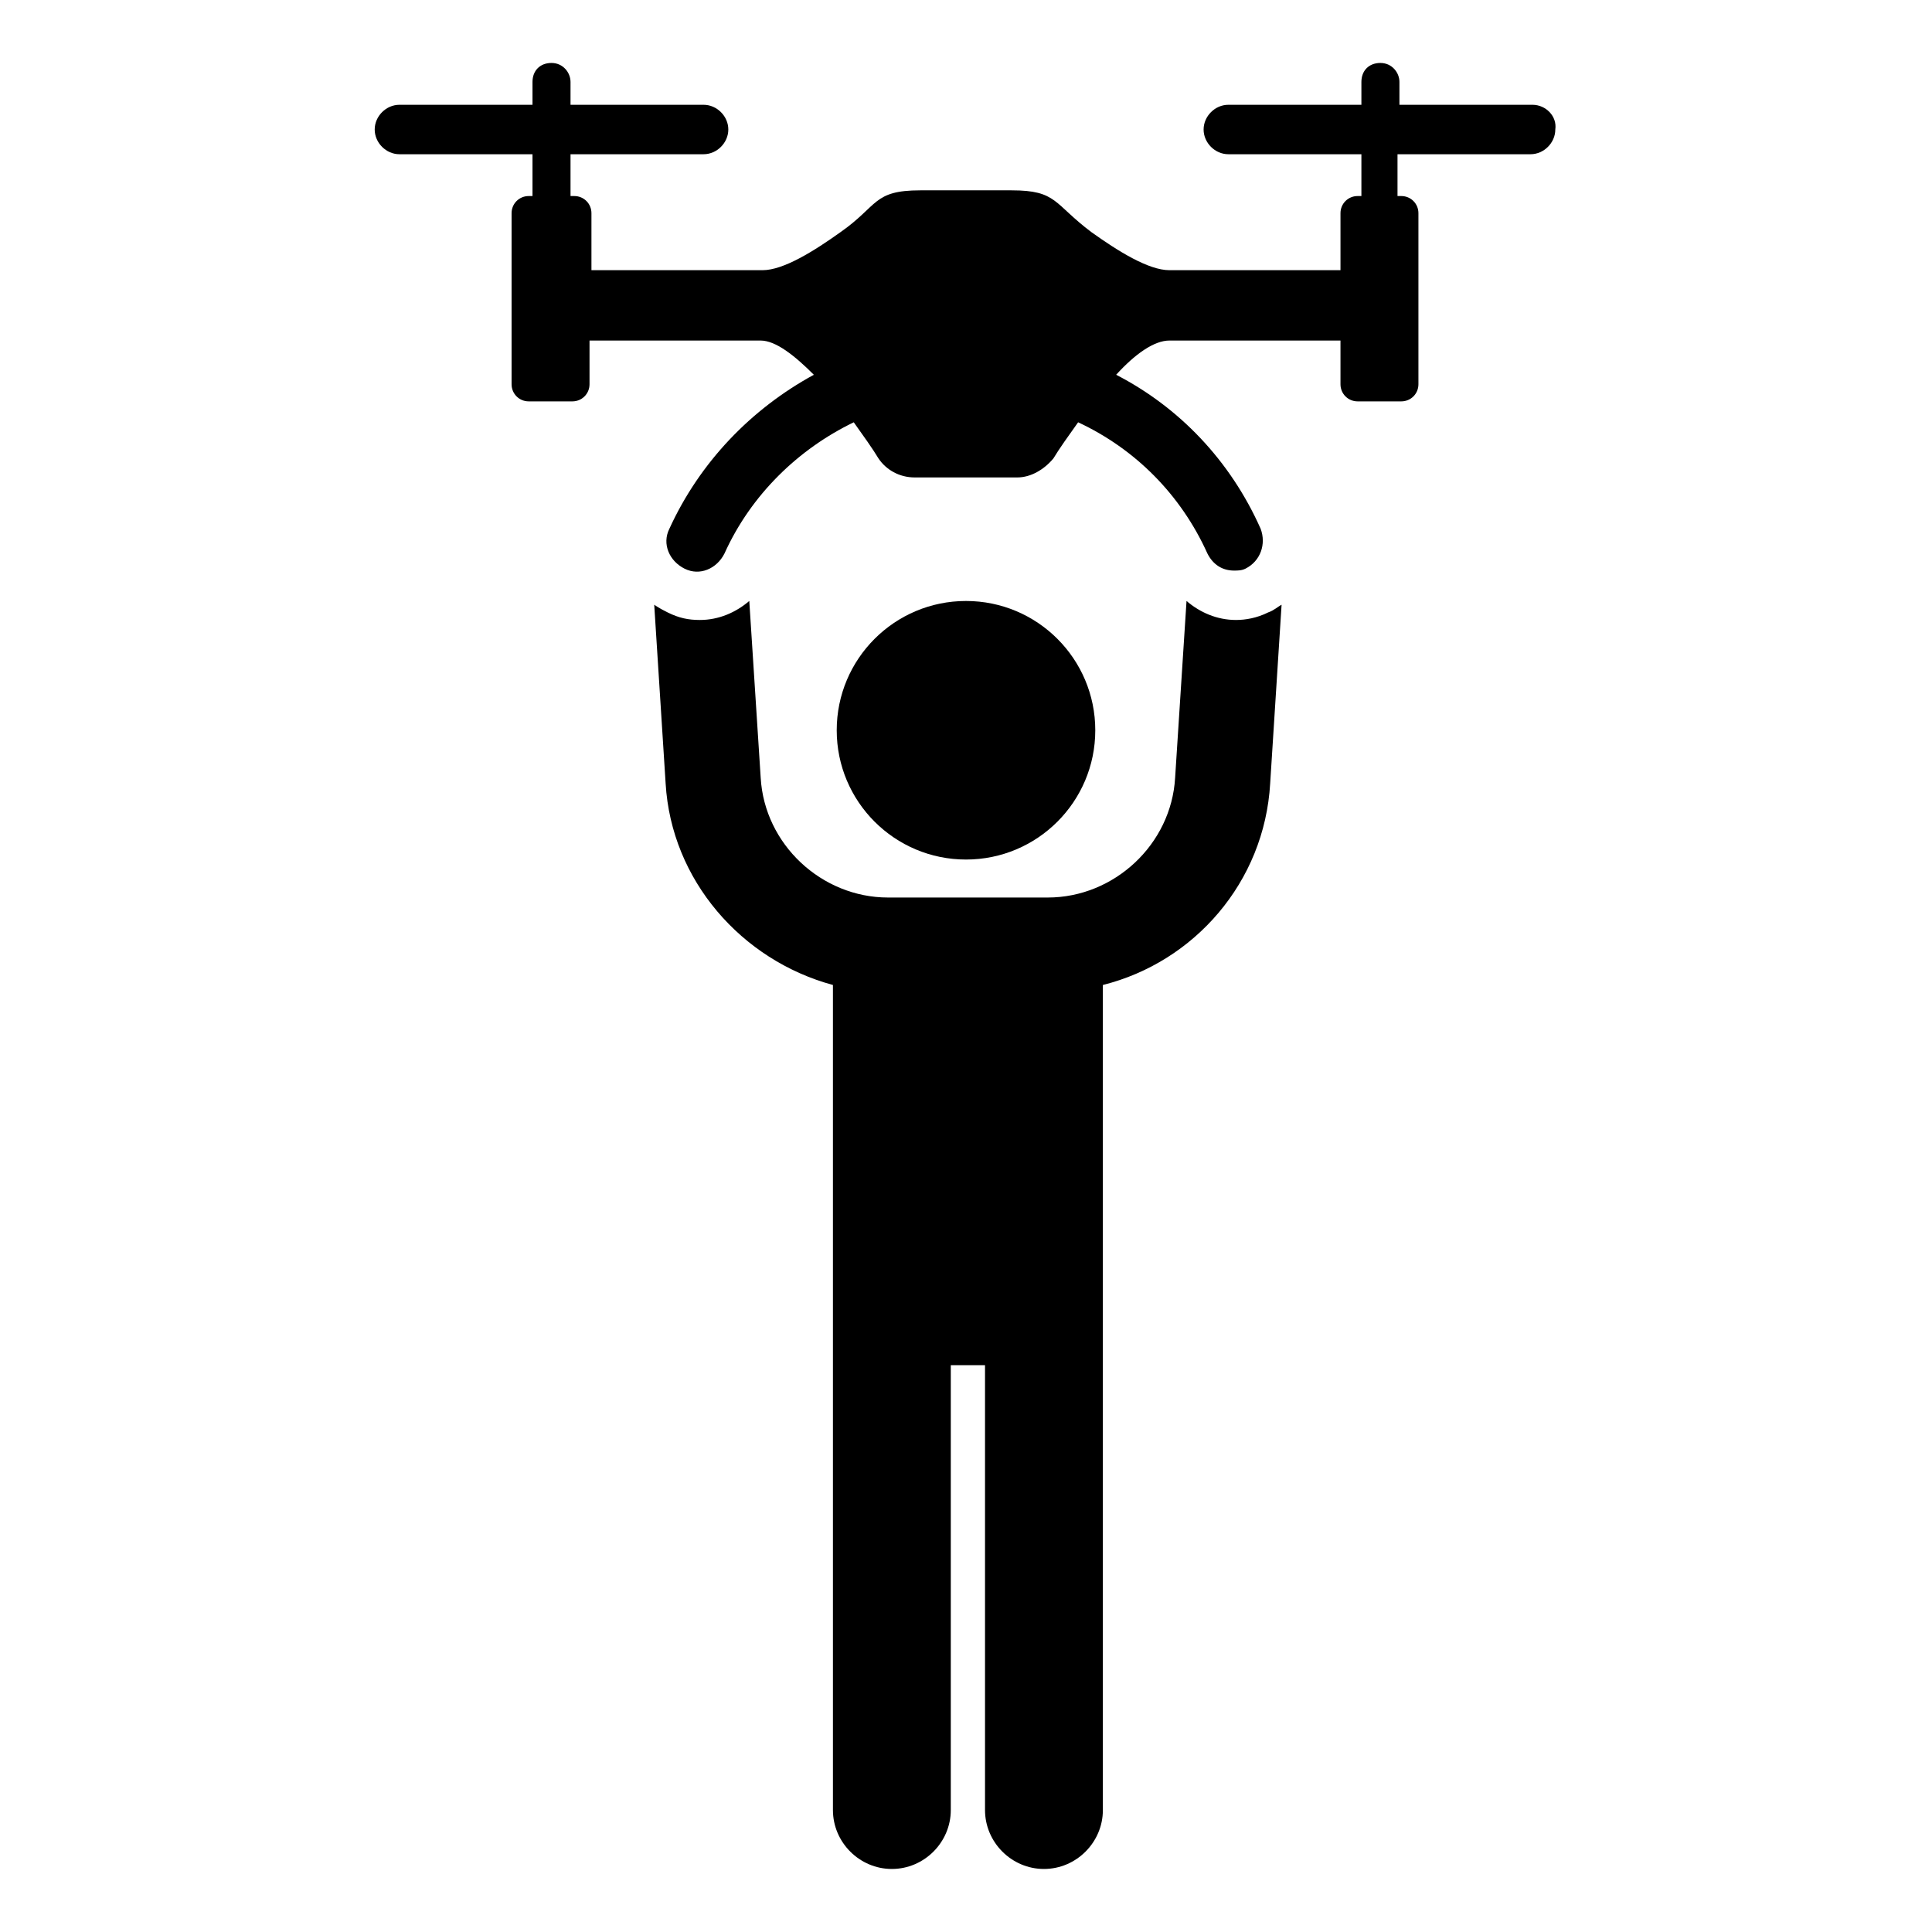
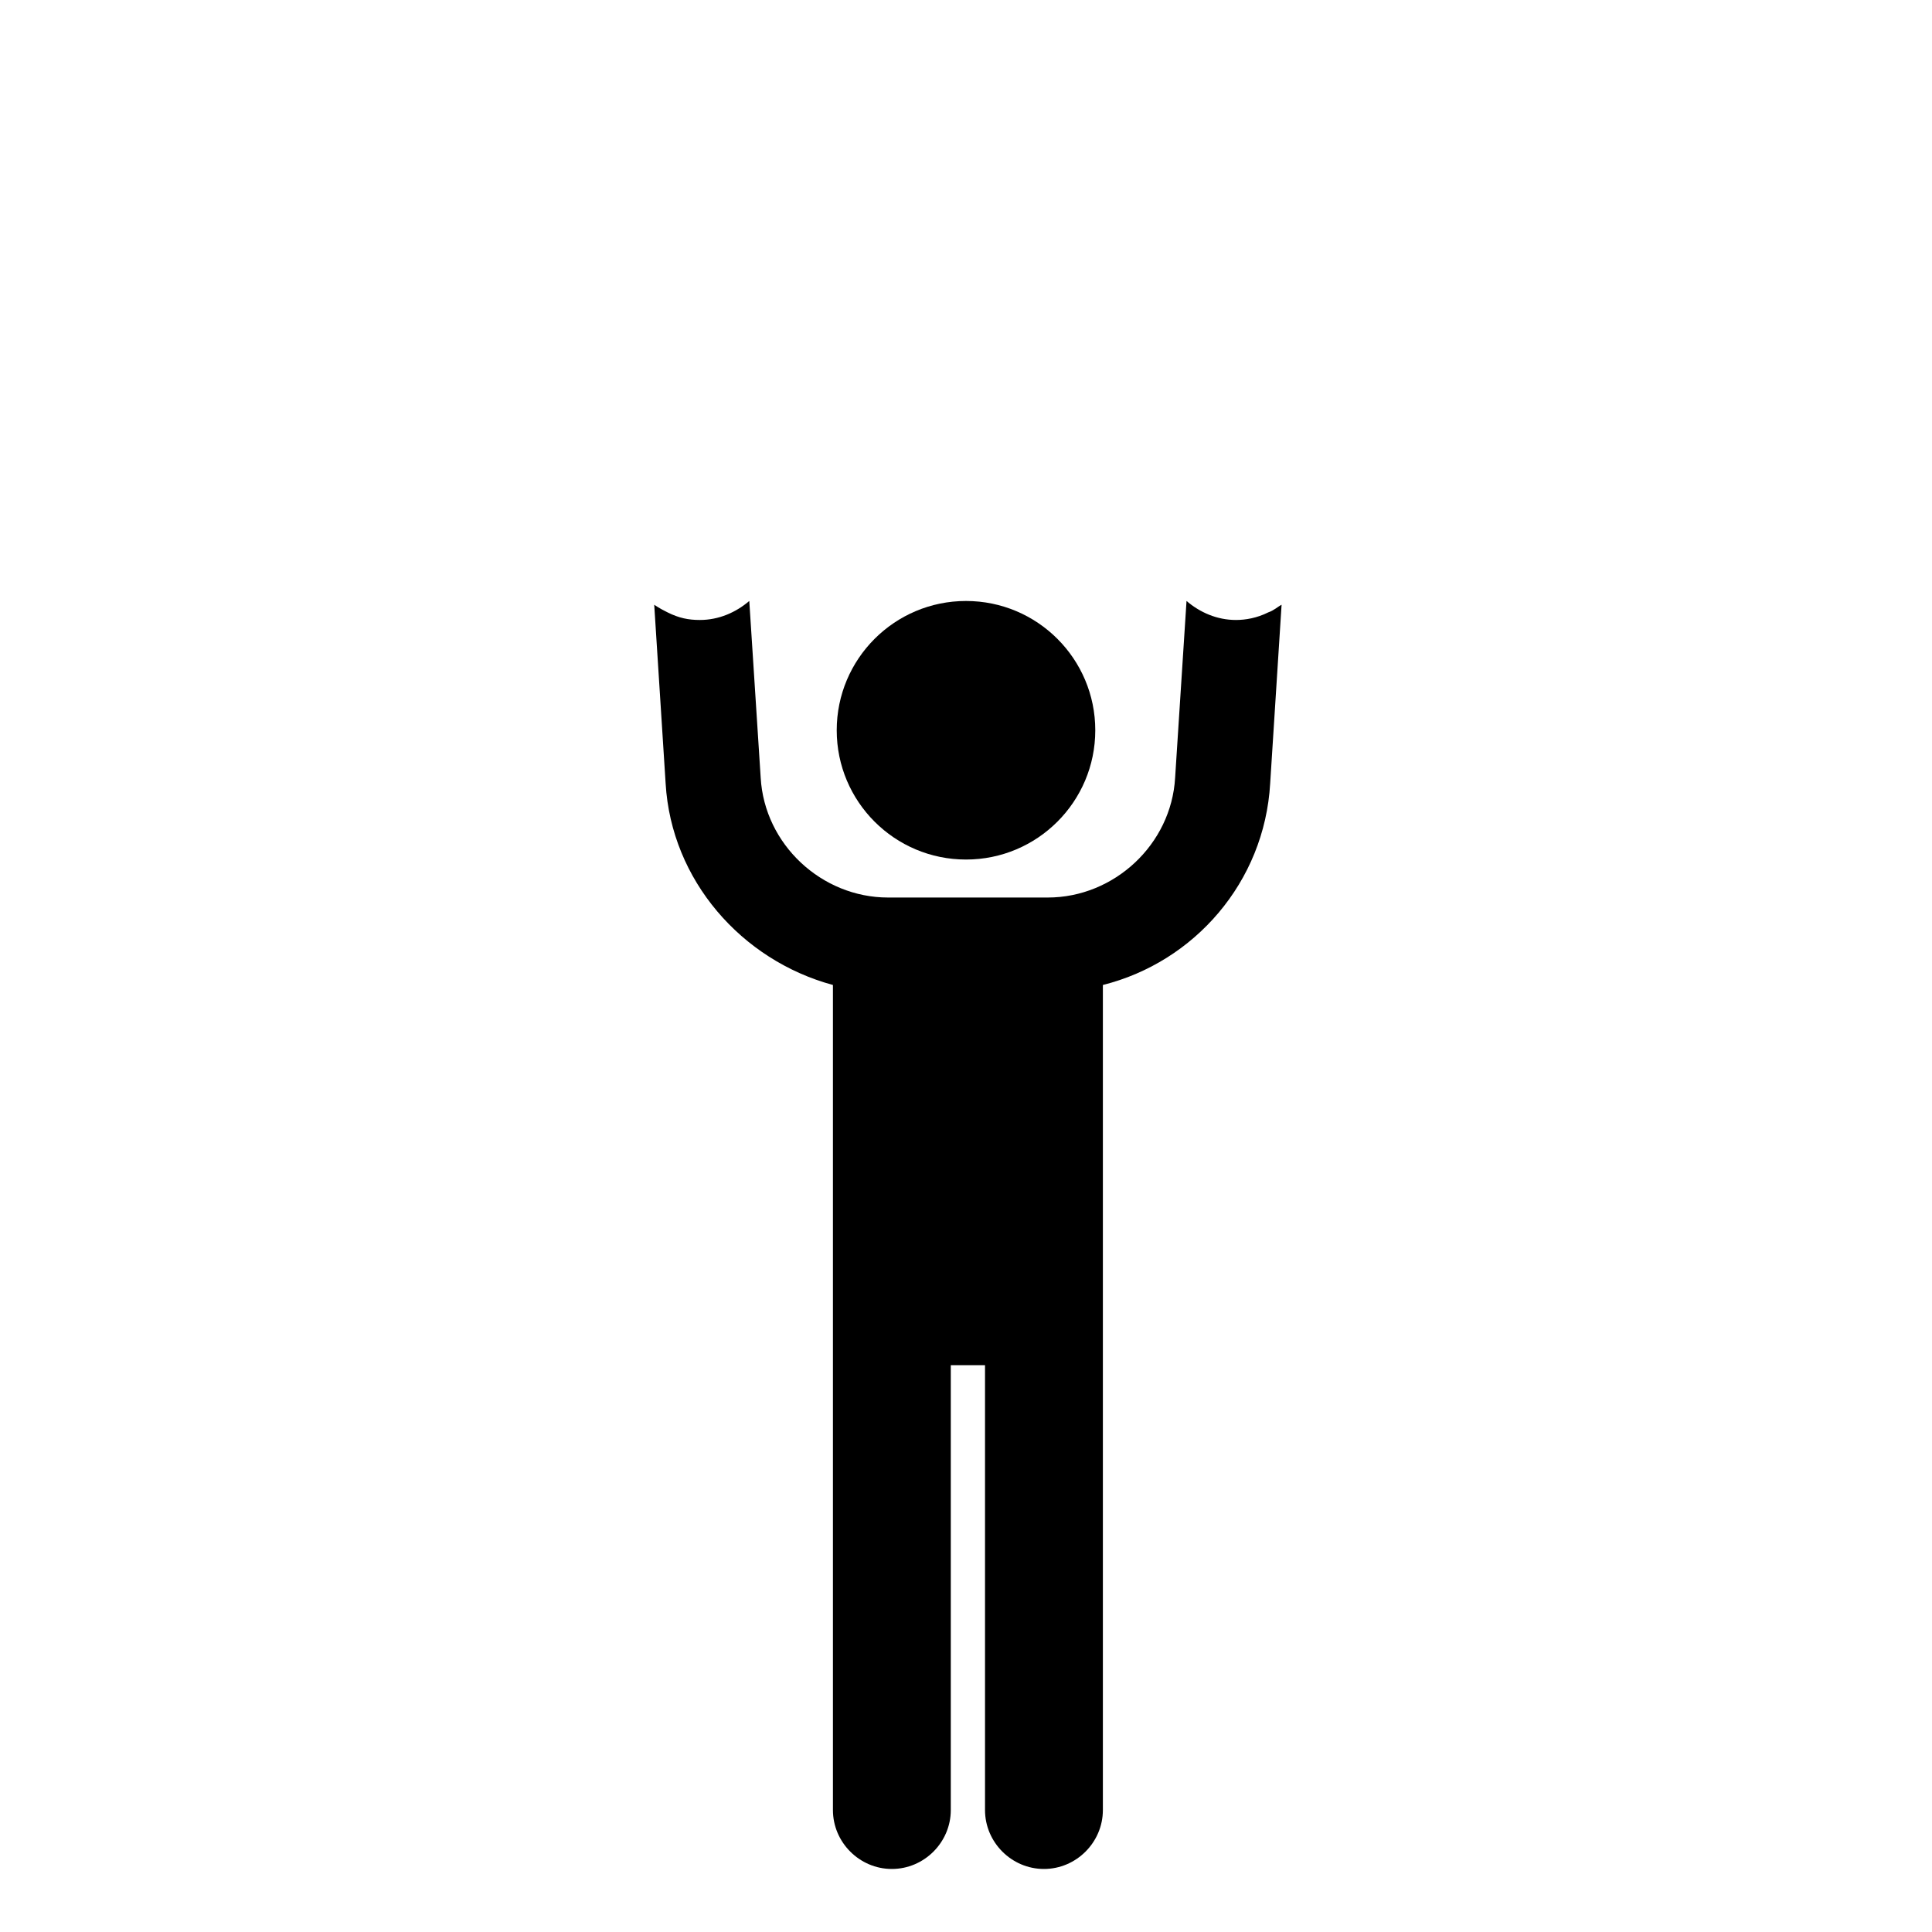
<svg xmlns="http://www.w3.org/2000/svg" fill="#000000" width="800px" height="800px" version="1.1" viewBox="144 144 512 512">
  <g>
    <path d="m471.54 308.3c-5.039 0-9.574-2.016-13.098-5.039l-3.023 46.855c-1.008 17.633-16.121 31.738-33.754 31.738h-42.32c-17.633 0-32.746-14.105-33.754-31.738l-3.023-46.855c-3.527 3.023-8.062 5.039-13.098 5.039-3.023 0-5.543-0.504-8.566-2.016-1.008-0.504-2.016-1.008-3.527-2.016l3.023 47.359c1.512 25.695 20.152 46.855 44.336 53.402v92.699 125.95c0 8.566 7.055 15.617 15.617 15.617 8.566 0 15.617-7.055 15.617-15.617v-117.89h9.07v117.89c0 8.566 7.055 15.617 15.617 15.617 8.566 0 15.617-7.055 15.617-15.617v-218.65c24.184-6.047 42.824-27.207 44.336-53.402l3.023-47.359c-1.008 0.504-2.016 1.512-3.527 2.016-3.023 1.512-6.047 2.016-8.566 2.016z" />
    <path d="m434.26 337.53c0 18.918-15.34 34.258-34.258 34.258-18.922 0-34.262-15.34-34.262-34.258 0-18.922 15.34-34.262 34.262-34.262 18.918 0 34.258 15.34 34.258 34.262" />
-     <path d="m550.13 171.77h-35.266v-6.047c0-2.519-2.016-5.039-5.039-5.039s-5.039 2.016-5.039 5.039v6.047h-35.266c-3.527 0-6.551 3.023-6.551 6.551 0 3.527 3.023 6.551 6.551 6.551h35.266v11.082h-1.008c-2.519 0-4.535 2.016-4.535 4.535v15.113h-45.344c-5.543 0-13.602-5.039-20.656-10.078-10.078-7.559-9.07-11.082-21.16-11.082h-24.184c-12.594 0-11.082 4.031-21.16 11.082-7.055 5.039-15.113 10.078-20.656 10.078h-45.344v-15.113c0-2.519-2.016-4.535-4.535-4.535h-1.008v-11.082h35.266c3.527 0 6.551-3.023 6.551-6.551 0-3.527-3.023-6.551-6.551-6.551h-35.266v-6.047c0-2.519-2.016-5.039-5.039-5.039-3.023 0-5.039 2.016-5.039 5.039v6.047h-35.266c-3.527 0-6.551 3.023-6.551 6.551 0 3.527 3.023 6.551 6.551 6.551h35.266v11.082h-1.008c-2.519 0-4.535 2.016-4.535 4.535v45.344c0 2.519 2.016 4.535 4.535 4.535h11.586c2.519 0 4.535-2.016 4.535-4.535v-11.586h45.344c4.031 0 9.07 4.031 14.105 9.07-16.625 9.07-30.23 23.176-38.289 40.809-2.016 4.031 0 8.566 4.031 10.578 4.031 2.016 8.566 0 10.578-4.031 7.055-15.617 19.648-27.711 34.258-34.762 2.519 3.527 5.039 7.055 6.551 9.574 2.016 3.023 5.543 5.039 9.574 5.039h27.207c3.527 0 7.055-2.016 9.574-5.039 1.512-2.519 4.031-6.047 6.551-9.574 15.113 7.055 27.207 19.145 34.258 34.762 1.512 3.023 4.031 4.535 7.055 4.535 1.008 0 2.016 0 3.023-0.504 4.031-2.016 5.543-6.551 4.031-10.578-8.062-18.137-21.664-32.242-38.289-40.809 5.039-5.543 10.078-9.07 14.105-9.07h45.344v11.586c0 2.519 2.016 4.535 4.535 4.535h11.586c2.519 0 4.535-2.016 4.535-4.535v-45.344c0-2.519-2.016-4.535-4.535-4.535h-1.008v-11.082h35.266c3.527 0 6.551-3.023 6.551-6.551 0.508-3.527-2.516-6.551-6.043-6.551z" />
  </g>
</svg>